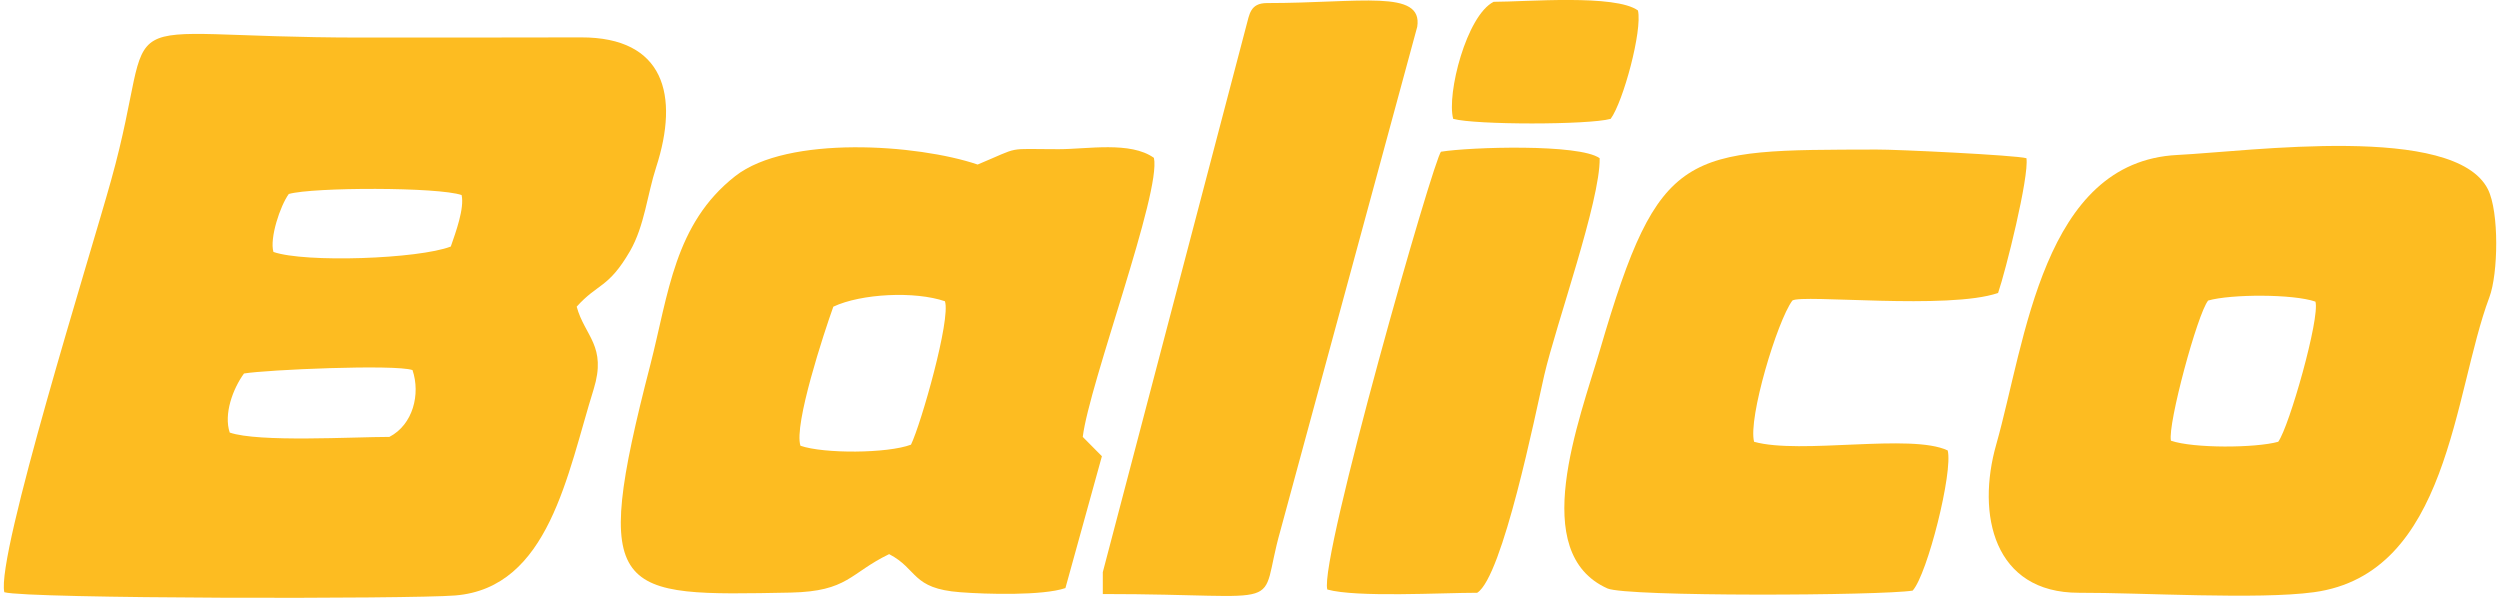
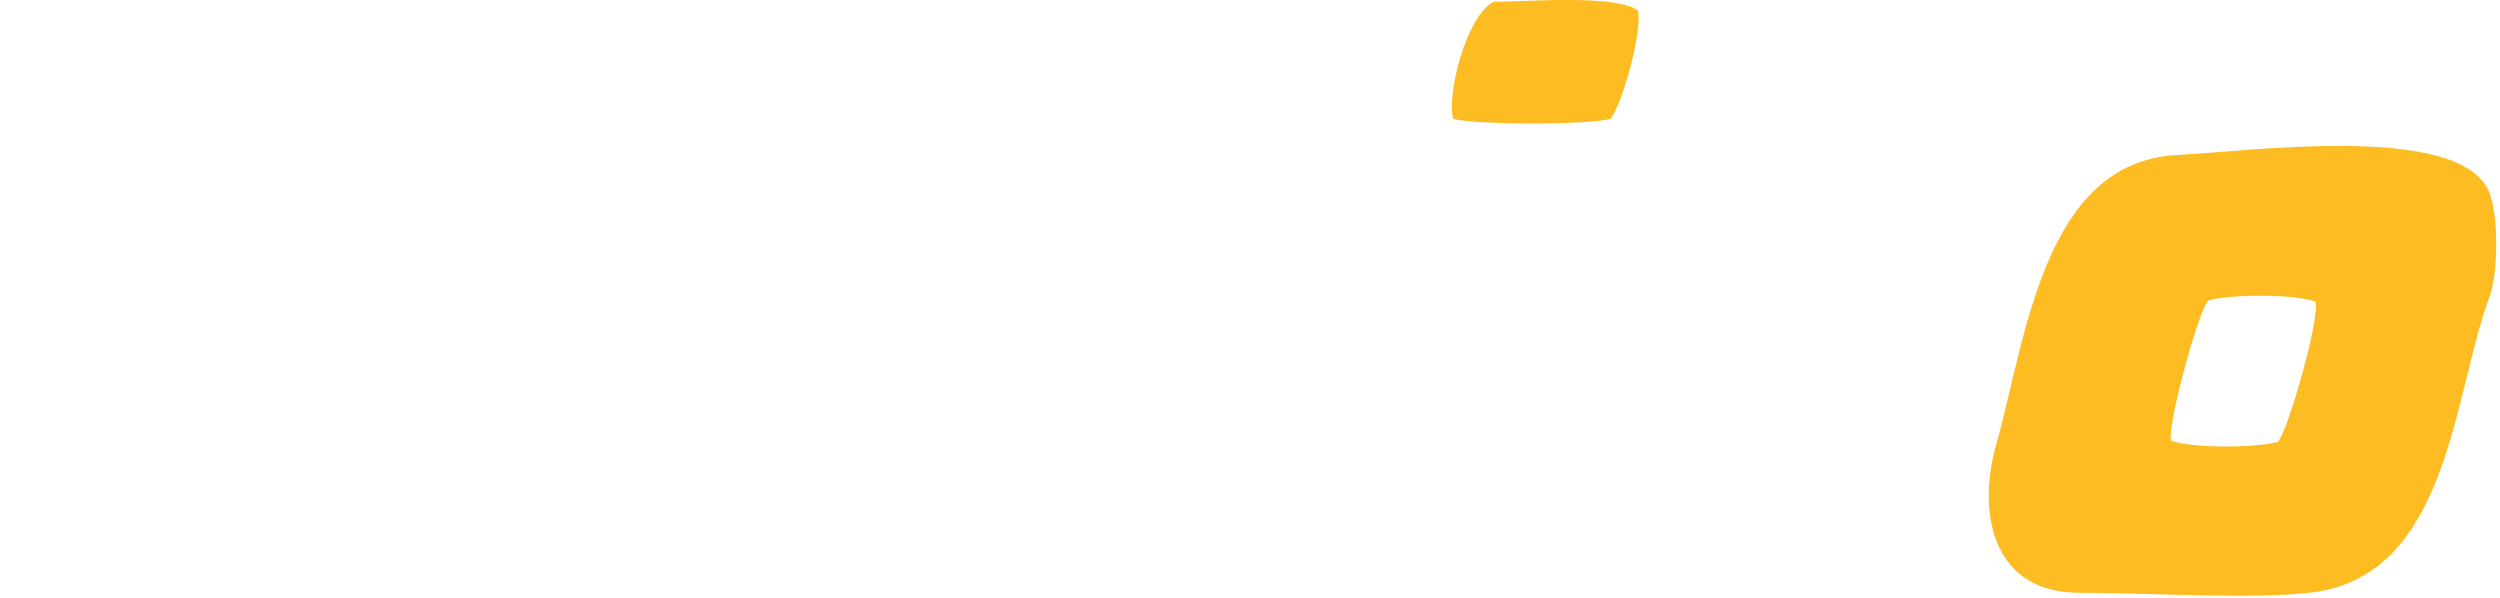
<svg xmlns="http://www.w3.org/2000/svg" xml:space="preserve" width="138px" height="33px" version="1.1" style="shape-rendering:geometricPrecision; text-rendering:geometricPrecision; image-rendering:optimizeQuality; fill-rule:evenodd; clip-rule:evenodd" viewBox="0 0 138 33.1">
  <defs>
    <style type="text/css">
   
    .fil0 {fill:#FDBC21}
   
  </style>
  </defs>
  <g id="Layer_x0020_1">
    <g id="_105553119445760">
-       <path class="fil0" d="M13.3 20.68c1.24,-0.21 8.37,-0.52 9.33,-0.19 0.45,1.33 0.03,3.02 -1.28,3.7 -2.01,0 -7.24,0.31 -8.84,-0.24 -0.34,-1.02 0.17,-2.42 0.79,-3.27zm1.63 -6.73c-0.22,-0.76 0.37,-2.55 0.85,-3.21 1.35,-0.38 8.28,-0.39 9.57,0.06 0.16,0.74 -0.33,2.07 -0.6,2.85 -1.79,0.69 -8.07,0.91 -9.82,0.3zm16.79 3.03c1.17,-1.31 1.75,-1 2.96,-3.09 0.8,-1.4 0.95,-3.13 1.44,-4.63 1.29,-3.98 0.46,-7.2 -4.16,-7.19 -4.04,0.01 -8.08,0.01 -12.12,0.01 -15.01,0 -11.07,-2.2 -13.9,7.91 -1.14,4.11 -6.37,20.78 -5.91,22.8 1.3,0.37 22.5,0.38 24.96,0.18 5.21,-0.42 6.21,-6.75 7.67,-11.42 0.74,-2.4 -0.49,-2.93 -0.94,-4.57z" />
-       <path class="fil0" d="M45.93 16.98c1.55,-0.73 4.53,-0.87 6.18,-0.3 0.33,1 -1.32,6.78 -1.88,7.94 -1.3,0.49 -4.82,0.51 -6.12,0.06 -0.38,-1.15 1.31,-6.28 1.82,-7.7zm13.81 7.21c0.36,-2.95 4.36,-13.57 3.94,-15.45 -1.3,-0.93 -3.68,-0.48 -5.27,-0.48 -3.01,0 -2.02,-0.18 -4.49,0.85 -3.33,-1.13 -10.52,-1.63 -13.42,0.64 -3.37,2.64 -3.69,6.51 -4.7,10.44 -3.36,12.98 -1.91,12.8 7.77,12.62 3.19,-0.07 3.26,-1.07 5.45,-2.13 1.6,0.83 1.23,1.91 3.94,2.11 1.42,0.11 4.56,0.2 5.82,-0.23l2.02 -7.3 -1.06 -1.07z" />
      <path class="fil0" d="M119.99 24.4c-0.19,-0.9 1.47,-7.04 2.06,-7.76 1.26,-0.36 4.7,-0.37 5.94,0.06 0.26,0.9 -1.45,6.92 -2.06,7.76 -1.26,0.35 -4.7,0.37 -5.94,-0.06zm17.63 -7.94c0.49,-1.3 0.55,-4.72 -0.08,-5.98 -1.84,-3.66 -13.17,-2.1 -17.19,-1.9 -7.46,0.37 -8.41,10.31 -10.03,16.02 -1.11,3.88 -0.15,8.23 4.58,8.22 3.44,-0.01 9.92,0.39 13,-0.03 7.5,-1.02 7.72,-11 9.72,-16.33z" />
-       <path class="fil0" d="M110.42 16.22c0.42,-1.22 1.72,-6.42 1.57,-7.46 -0.6,-0.17 -7.23,-0.49 -8.3,-0.48 -10.64,0.03 -12.02,-0.17 -15.3,11.05 -1.18,4.02 -4.01,11.27 0.4,13.25 1.06,0.47 15.18,0.4 16.9,0.12 0.82,-0.91 2.24,-6.58 1.94,-7.76 -2.02,-0.96 -8.15,0.24 -10.72,-0.48 -0.34,-1.3 1.28,-6.69 2.12,-7.82 0.52,-0.36 8.65,0.53 11.39,-0.42z" />
-       <path class="fil0" d="M81.58 32.82c1.41,-0.89 3.23,-9.93 3.71,-12.04 0.65,-2.81 3.11,-9.67 3.07,-12.02 -1.12,-0.81 -7.19,-0.62 -8.78,-0.36 -0.37,0.23 -6.76,22.59 -6.3,24.24 1.62,0.45 6.32,0.18 8.3,0.18z" />
      <path class="fil0" d="M80.25 6.58c1.21,0.34 7.51,0.34 8.72,0 0.7,-0.96 1.76,-4.89 1.51,-6 -1.25,-0.91 -6.19,-0.48 -7.99,-0.48 -1.5,0.76 -2.61,5.1 -2.24,6.48z" />
-       <path class="fil0" d="M60.85 31.68l0 1.21c10.67,0 8.53,1.06 9.83,-3.5l7.58 -27.91c0.32,-2.09 -3.15,-1.31 -8.32,-1.31 -0.94,0 -0.97,0.64 -1.15,1.28l-7.94 30.23z" />
    </g>
  </g>
</svg>